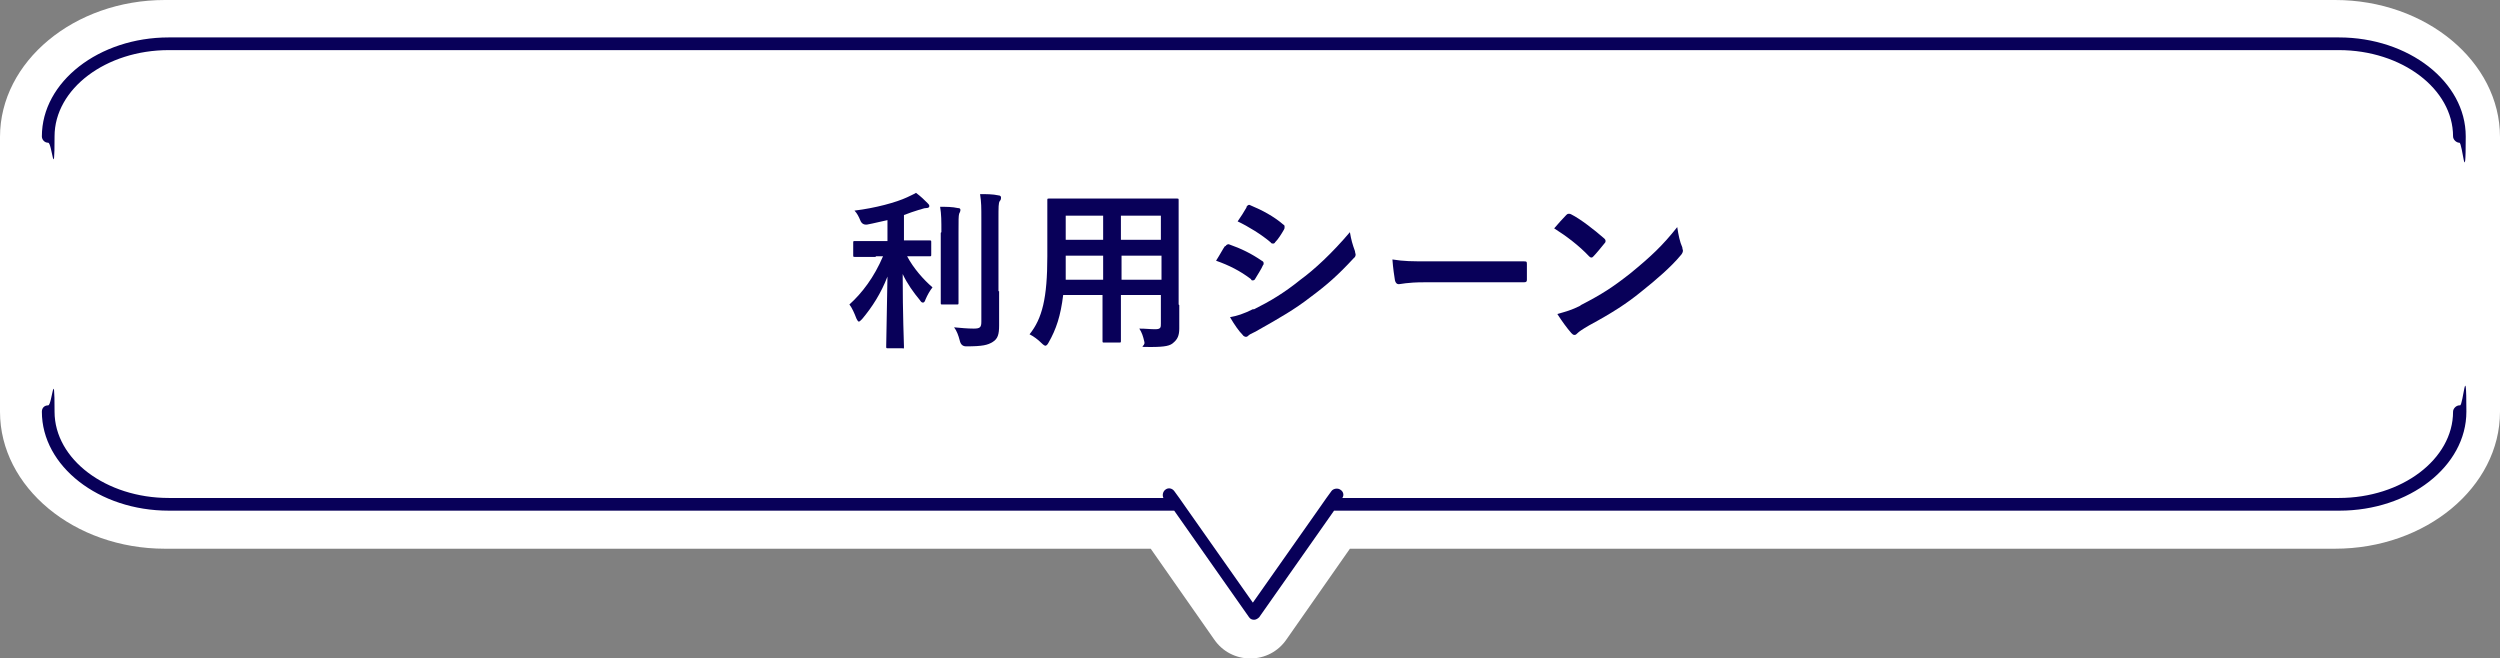
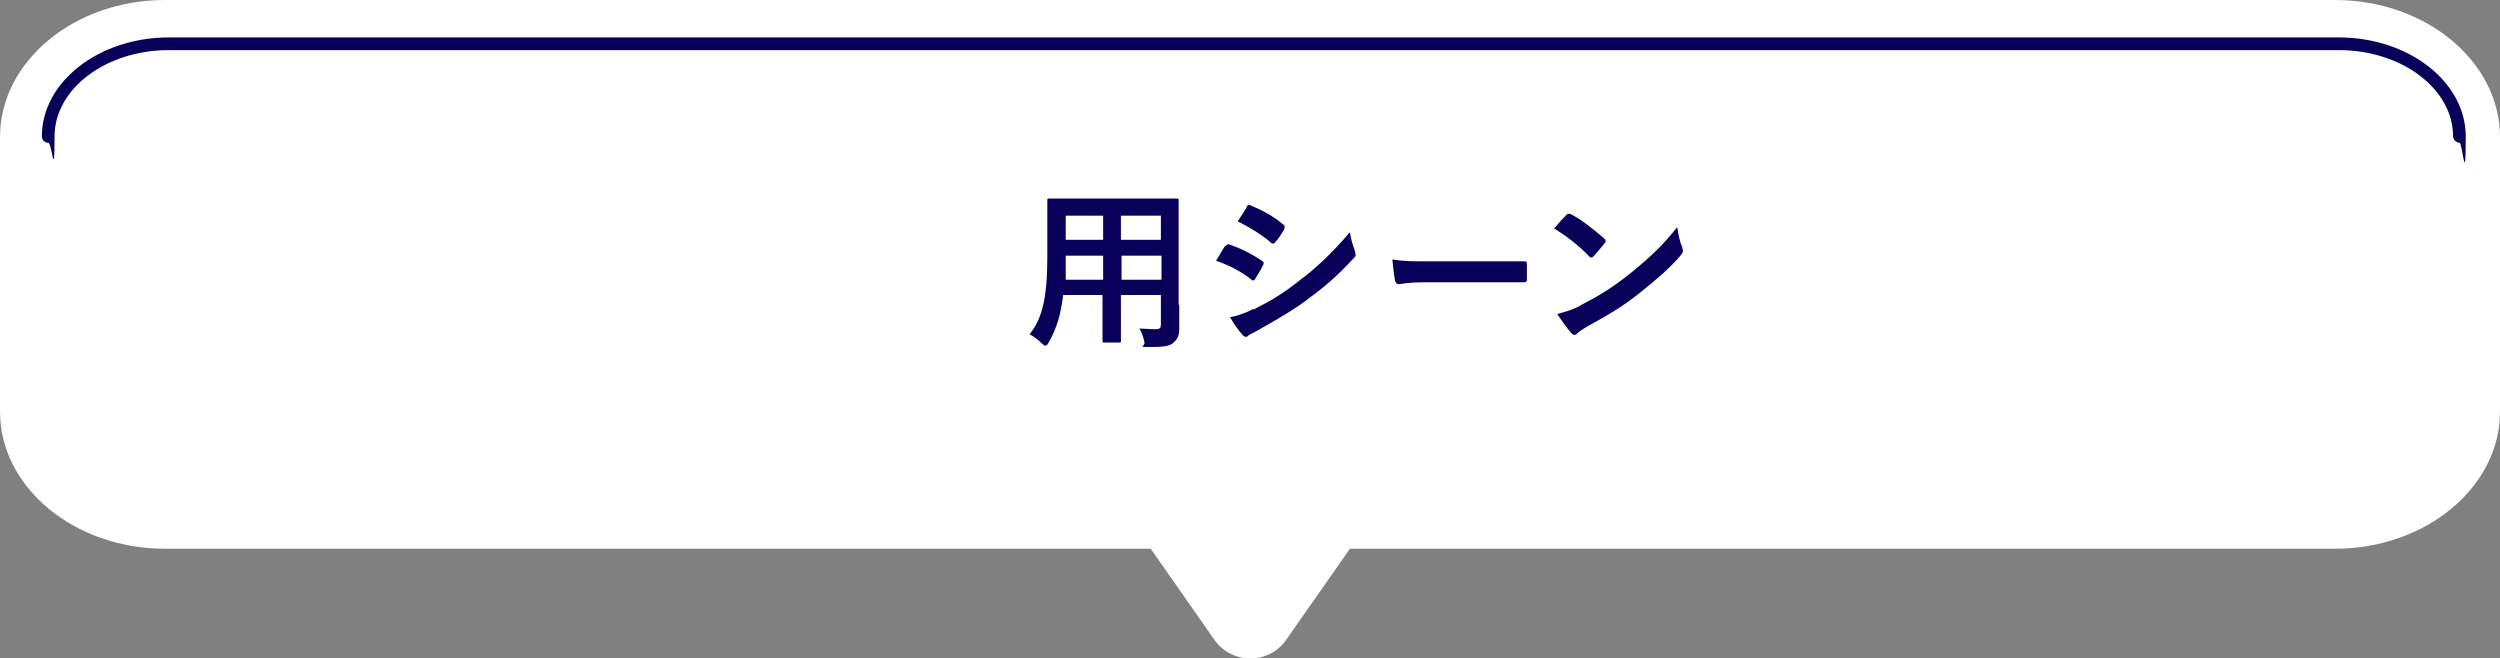
<svg xmlns="http://www.w3.org/2000/svg" version="1.1" viewBox="0 0 394.1 103.8" width="394.1" height="103.8">
  <rect x="0" y="0" width="394.1" height="103.8" fill="#808080" stroke="none" />
  <defs>
    <style>
      .cls-1 {
        fill: #080059;
      }

      .cls-2 {
        fill: #fff;
      }

      .cls-3 {
        fill: #080059;
      }
    </style>
  </defs>
  <g>
    <g id="b">
      <g id="c">
        <g>
          <path class="cls-2" d="M197.1,103.8c-2.3,0-4.4-1.1-5.7-3l-10-14.3H26c-14.3,0-26-9.7-26-21.6V21.6C0,9.7,11.7,0,26,0h342.1c14.3,0,26,9.7,26,21.6v43.3c0,11.9-11.7,21.6-26,21.6h-155.3l-10,14.3c-1.3,1.9-3.4,3-5.7,3h0Z" />
          <path class="cls-1" d="M387.7,22.5c-.5,0-1-.5-1-1,0-7.5-8.1-13.6-18-13.6H26.6c-9.9,0-18,6.1-18,13.6s-.4,1-1,1-1-.5-1-1c0-8.6,9-15.6,20-15.6h342.1c11,0,20,7,20,15.6s-.5,1-1,1Z" />
-           <path class="cls-1" d="M387.7,63.9c-.5,0-1,.5-1,1,0,7.5-8.1,13.6-18,13.6h-157.1c.3-.4.2-1-.3-1.3-.4-.3-1.1-.2-1.4.2l-.8,1.1-1.4,2-10.2,14.5-10.2-14.5-1.4-2-.8-1.1c-.3-.4-.9-.6-1.4-.2-.4.3-.5.9-.3,1.3H26.6c-9.9,0-18-6.1-18-13.6s-.4-1-1-1-1,.4-1,1c0,8.6,9,15.6,20,15.6h158.5l11.8,16.8c.2.3.5.4.8.4s.6-.2.8-.4l11.8-16.8h158.5c11,0,20-7,20-15.6s-.5-1-1-1h0Z" />
          <g>
-             <path class="cls-3" d="M138.1,40.5c-2.3,0-3.1,0-3.3,0-.3,0-.3,0-.3-.3v-1.9c0-.3,0-.3.3-.3s.9,0,3.3,0h1.8v-3.3c-1,.2-2.1.5-3.2.7q-.8.1-1.1-.7c-.2-.5-.5-1.1-.9-1.5,3.3-.4,6.6-1.3,8.3-2.1.6-.3.9-.4,1.4-.7.8.6,1.3,1.1,1.8,1.6.2.2.3.3.3.5s-.2.3-.5.3c-.4,0-.7.2-1.2.3-.7.2-1.5.5-2.3.8v4h.7c2.3,0,3.1,0,3.3,0,.3,0,.3,0,.3.3v1.9c0,.3,0,.3-.3.3s-.9,0-3.3,0h-.2c1,1.9,2.6,3.7,4,4.9-.4.5-.8,1.2-1.1,1.9-.1.3-.2.5-.4.5s-.3-.1-.5-.4c-1-1.2-2-2.6-2.7-4.1,0,6.5.2,10.9.2,11.4s0,.3-.3.3h-2.2c-.3,0-.3,0-.3-.3,0-.5.1-4.9.2-11-1,2.6-2.4,4.8-4,6.7-.2.2-.4.4-.5.4s-.2-.1-.4-.5c-.3-.8-.7-1.7-1.1-2.2,2-1.8,3.9-4.3,5.3-7.6h-1.2ZM148.4,36.6c0-1.8,0-2.8-.2-4,1,0,1.9,0,2.8.2.3,0,.4.1.4.3s-.1.4-.2.6c-.1.4-.1.9-.1,2.9v7.5c0,2.3,0,3.4,0,3.6,0,.3,0,.3-.3.3h-2.2c-.3,0-.3,0-.3-.3s0-1.3,0-3.6v-7.4ZM157.5,45.9c0,1.9,0,4,0,5.4s-.2,2.1-1,2.6c-.8.5-1.6.7-4.2.7q-.8,0-1-.9c-.2-.8-.5-1.6-.9-2.1,1.1.1,2.1.2,3.1.2s1.2-.2,1.2-1.1v-16.2c0-1.8,0-2.6-.2-3.9,1,0,2,0,2.9.2.3,0,.4.2.4.3,0,.2,0,.4-.2.6-.2.3-.2.9-.2,2.8v11.4Z" />
            <path class="cls-3" d="M185.9,48.1c0,1.2,0,2.6,0,3.7s-.3,1.7-.9,2.2c-.5.5-1.3.7-3.6.7s-.8,0-1-.8c-.2-.9-.4-1.5-.8-2.1,1.1,0,1.6.1,2.5.1s.9-.3.9-.9v-4.5h-6.3v3.2c0,2.6,0,3.8,0,4,0,.3,0,.3-.3.3h-2.3c-.3,0-.3,0-.3-.3s0-1.4,0-4v-3.2h-6.2c-.4,3.3-1.1,5.4-2.3,7.5-.2.4-.4.5-.5.5s-.3-.1-.6-.4c-.6-.6-1.3-1.1-1.9-1.4,2-2.5,2.8-5.7,2.8-12.3v-4.4c0-2.8,0-4.3,0-4.4,0-.3,0-.3.3-.3s1.1,0,3.7,0h12.7c2.6,0,3.5,0,3.7,0,.3,0,.3,0,.3.3s0,1.6,0,4.4v12ZM173.9,44.1v-3.8h-5.9v.3c0,1.3,0,2.5,0,3.5h6ZM173.9,37.8v-3.8h-5.9v3.8h5.9ZM176.7,34v3.8h6.3v-3.8h-6.3ZM183.1,44.1v-3.8h-6.3v3.8h6.3Z" />
            <path class="cls-3" d="M193.2,38.8c.1-.2.3-.3.5-.3,2,.7,3.6,1.5,5.2,2.6.2.1.3.2.3.4s0,.2-.1.3c-.3.7-.8,1.4-1.2,2.1-.1.2-.2.3-.4.3s-.2,0-.3-.2c-1.7-1.3-3.5-2.2-5.5-2.9.7-1.1,1.1-1.9,1.4-2.3ZM197.6,48.8c2.6-1.3,4.8-2.6,7.4-4.7,2.2-1.6,5-4.2,7.8-7.5.2,1.2.4,1.9.8,3,0,.2.1.4.1.5s0,.4-.3.6c-2.5,2.7-4.2,4.2-6.9,6.2-2.3,1.8-4.9,3.3-8.1,5.1-.6.4-1.3.6-1.6.9-.2.2-.3.2-.4.2s-.4-.1-.5-.3c-.6-.6-1.3-1.6-2-2.8,1.1-.2,2.1-.5,3.7-1.3ZM196.5,32.6c.2-.3.4-.4.7-.2,1.7.7,3.6,1.7,5.1,3,.2.1.2.2.2.4s0,.2-.1.4c-.4.7-.9,1.5-1.4,2,0,.1-.2.2-.3.2-.1,0-.3,0-.4-.2-1.4-1.2-3.5-2.5-5.2-3.3.5-.7,1-1.5,1.4-2.2Z" />
            <path class="cls-3" d="M224.5,44.5c-2.7,0-3.7.3-4,.3s-.5-.2-.6-.6c-.1-.6-.3-1.9-.4-3.3,1.8.3,3.1.3,5.8.3h8.7c2.1,0,4.1,0,6.2,0,.4,0,.5,0,.5.4,0,.8,0,1.7,0,2.5,0,.3-.1.4-.5.4-2,0-4,0-6,0h-9.7Z" />
            <path class="cls-3" d="M246.9,33.9c.1-.1.2-.2.4-.2s.2,0,.4.1c1.4.7,3.6,2.4,5.2,3.8.2.2.2.3.2.4s0,.2-.2.4c-.4.5-1.3,1.6-1.7,2-.1.1-.2.2-.3.2s-.2,0-.4-.2c-1.6-1.7-3.6-3.2-5.5-4.4.6-.7,1.4-1.6,1.9-2.1ZM249.2,48.1c3.3-1.7,5-2.8,7.8-5,3.3-2.7,5.1-4.4,7.4-7.3.2,1.3.4,2.3.8,3.2,0,.2.1.4.1.5,0,.2-.1.5-.4.8-1.4,1.7-3.8,3.8-6.2,5.7-2.2,1.8-4.5,3.3-8.2,5.3-1.2.7-1.6,1-1.8,1.2-.2.2-.3.3-.5.3s-.3-.1-.5-.3c-.7-.8-1.5-1.9-2.2-3,1.4-.4,2.2-.6,3.6-1.3Z" />
          </g>
        </g>
      </g>
    </g>
  </g>
</svg>